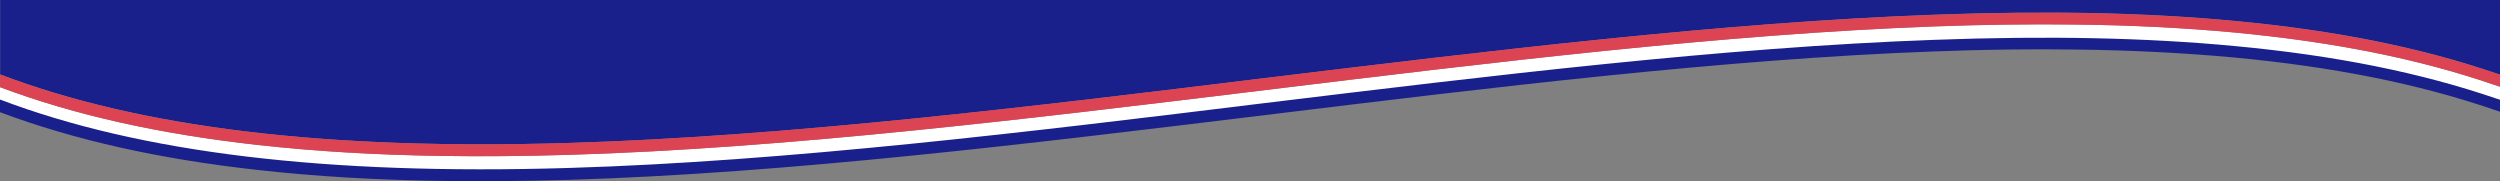
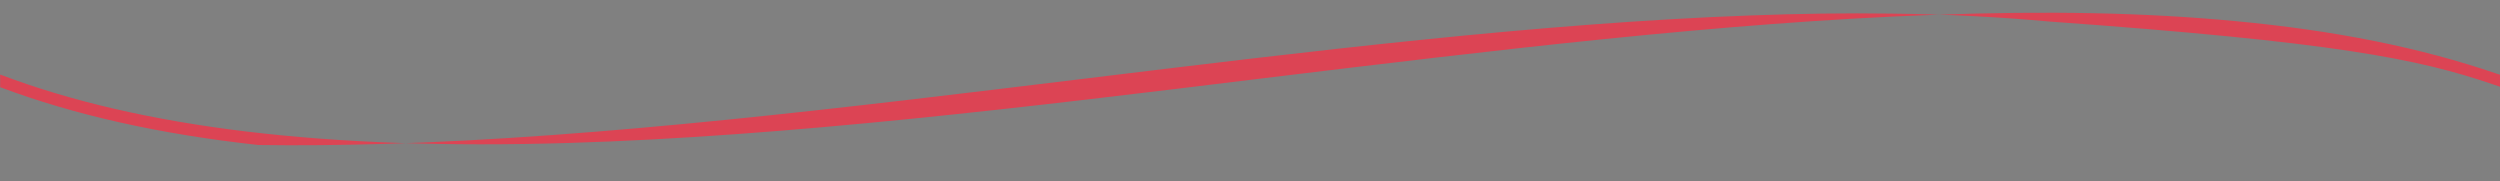
<svg xmlns="http://www.w3.org/2000/svg" version="1.1" id="Layer_1" x="0px" y="0px" viewBox="0 0 1600 116" style="enable-background:new 0 0 1600 116;" xml:space="preserve" preserveAspectRatio="none">
  <rect x="0" y="0" width="1600" height="116" fill="#808080" stroke="none" />
  <style type="text/css">
	.st0{fill:#FFFFFF;}
	.st1{fill:#1A208B;}
	.st2{fill:#DC4454;}
</style>
  <g>
-     <path class="st0" d="M164.3,101.7c43.5,4.9,90.7,7.3,143.1,7.3c18.4,0,37.4-0.3,56.9-0.8C505,103.9,660.7,85,811.1,66.6   c144.1-17.6,293.1-35.8,427.3-40.7c150.1-5.5,265.9,6.5,354,36.7c2.6,0.9,5.1,1.7,7.6,2.5v-4.9v-4.7c-1.5-0.5-3-1-4.6-1.5   c-47.9-16.4-102-27.2-165.5-33.2c-31.8-3-65.5-4.7-101.9-5.1c-28.3-0.3-58.1,0.1-89.9,1.2c-134.6,4.9-283.7,23.1-428,40.7   C659.8,75.9,504.4,94.9,364.1,99.1c-28.3,0.9-55.1,1.1-80.7,0.7c-42.6-0.6-81.8-3-118.3-7C101.6,85.7,47.5,73.6,0,55.8v4.8v4.8   C47.7,82.8,101.5,94.7,164.3,101.7z" />
-     <path class="st1" d="M363.9,91.5C503.8,87.3,659.1,68.4,809.2,50c144.4-17.5,293.7-35.7,428.6-40.6c72.9-2.7,135.9-1.4,192.7,4   c64.1,6,118.8,17,167.2,33.6c0.8,0.3,1.5,0.5,2.3,0.7v-7.5V0H0.1v40.2v7.4C89.9,81.8,208.9,96.2,363.9,91.5z" />
-     <path class="st2" d="M1595.5,54c1.5,0.5,3,1,4.5,1.5v-7.7c-0.8-0.3-1.5-0.5-2.3-0.7c-48.4-16.6-103.1-27.6-167.2-33.6   c-56.8-5.4-119.8-6.7-192.7-4c-134.9,4.8-284.2,23-428.6,40.5C659.1,68.4,503.8,87.3,363.9,91.5c-155,4.7-274-9.7-363.8-43.8v8.1   c47.5,17.8,101.7,30,165.2,37c36.5,4.1,75.6,6.4,118.2,7c25.6,0.4,52.4,0.1,80.6-0.7c140.3-4.2,295.7-23.2,446.1-41.5   c144.3-17.6,293.4-35.8,428-40.7c31.7-1.2,61.6-1.6,89.9-1.2c36.4,0.4,70.2,2.2,101.9,5.1C1493.5,26.8,1547.6,37.6,1595.5,54z" />
-     <path class="st1" d="M1595.5,70c1.5,0.5,3,1,4.5,1.5v-7.7c-0.8-0.3-1.5-0.5-2.3-0.7c-48.4-16.6-103.1-27.6-167.2-33.6   c-56.8-5.4-119.8-6.7-192.7-4c-134.9,4.8-284.2,23-428.6,40.5c-150.2,18.4-305.5,37.3-445.4,41.5c-155,4.7-274-9.7-363.8-43.8v8.1   c47.5,17.8,101.7,30,165.2,37c36.5,4.1,75.6,6.4,118.2,7c25.6,0.4,52.4,0.1,80.6-0.7c140.3-4.2,295.7-23.2,446.1-41.5   c144.3-17.6,293.4-35.8,428-40.7c31.7-1.2,61.6-1.6,89.9-1.2c36.4,0.4,70.2,2.2,101.9,5.1C1493.5,42.8,1547.6,53.6,1595.5,70z" />
+     <path class="st2" d="M1595.5,54c1.5,0.5,3,1,4.5,1.5v-7.7c-0.8-0.3-1.5-0.5-2.3-0.7c-48.4-16.6-103.1-27.6-167.2-33.6   c-56.8-5.4-119.8-6.7-192.7-4c-134.9,4.8-284.2,23-428.6,40.5C659.1,68.4,503.8,87.3,363.9,91.5c-155,4.7-274-9.7-363.8-43.8v8.1   c47.5,17.8,101.7,30,165.2,37c25.6,0.4,52.4,0.1,80.6-0.7c140.3-4.2,295.7-23.2,446.1-41.5   c144.3-17.6,293.4-35.8,428-40.7c31.7-1.2,61.6-1.6,89.9-1.2c36.4,0.4,70.2,2.2,101.9,5.1C1493.5,26.8,1547.6,37.6,1595.5,54z" />
  </g>
</svg>